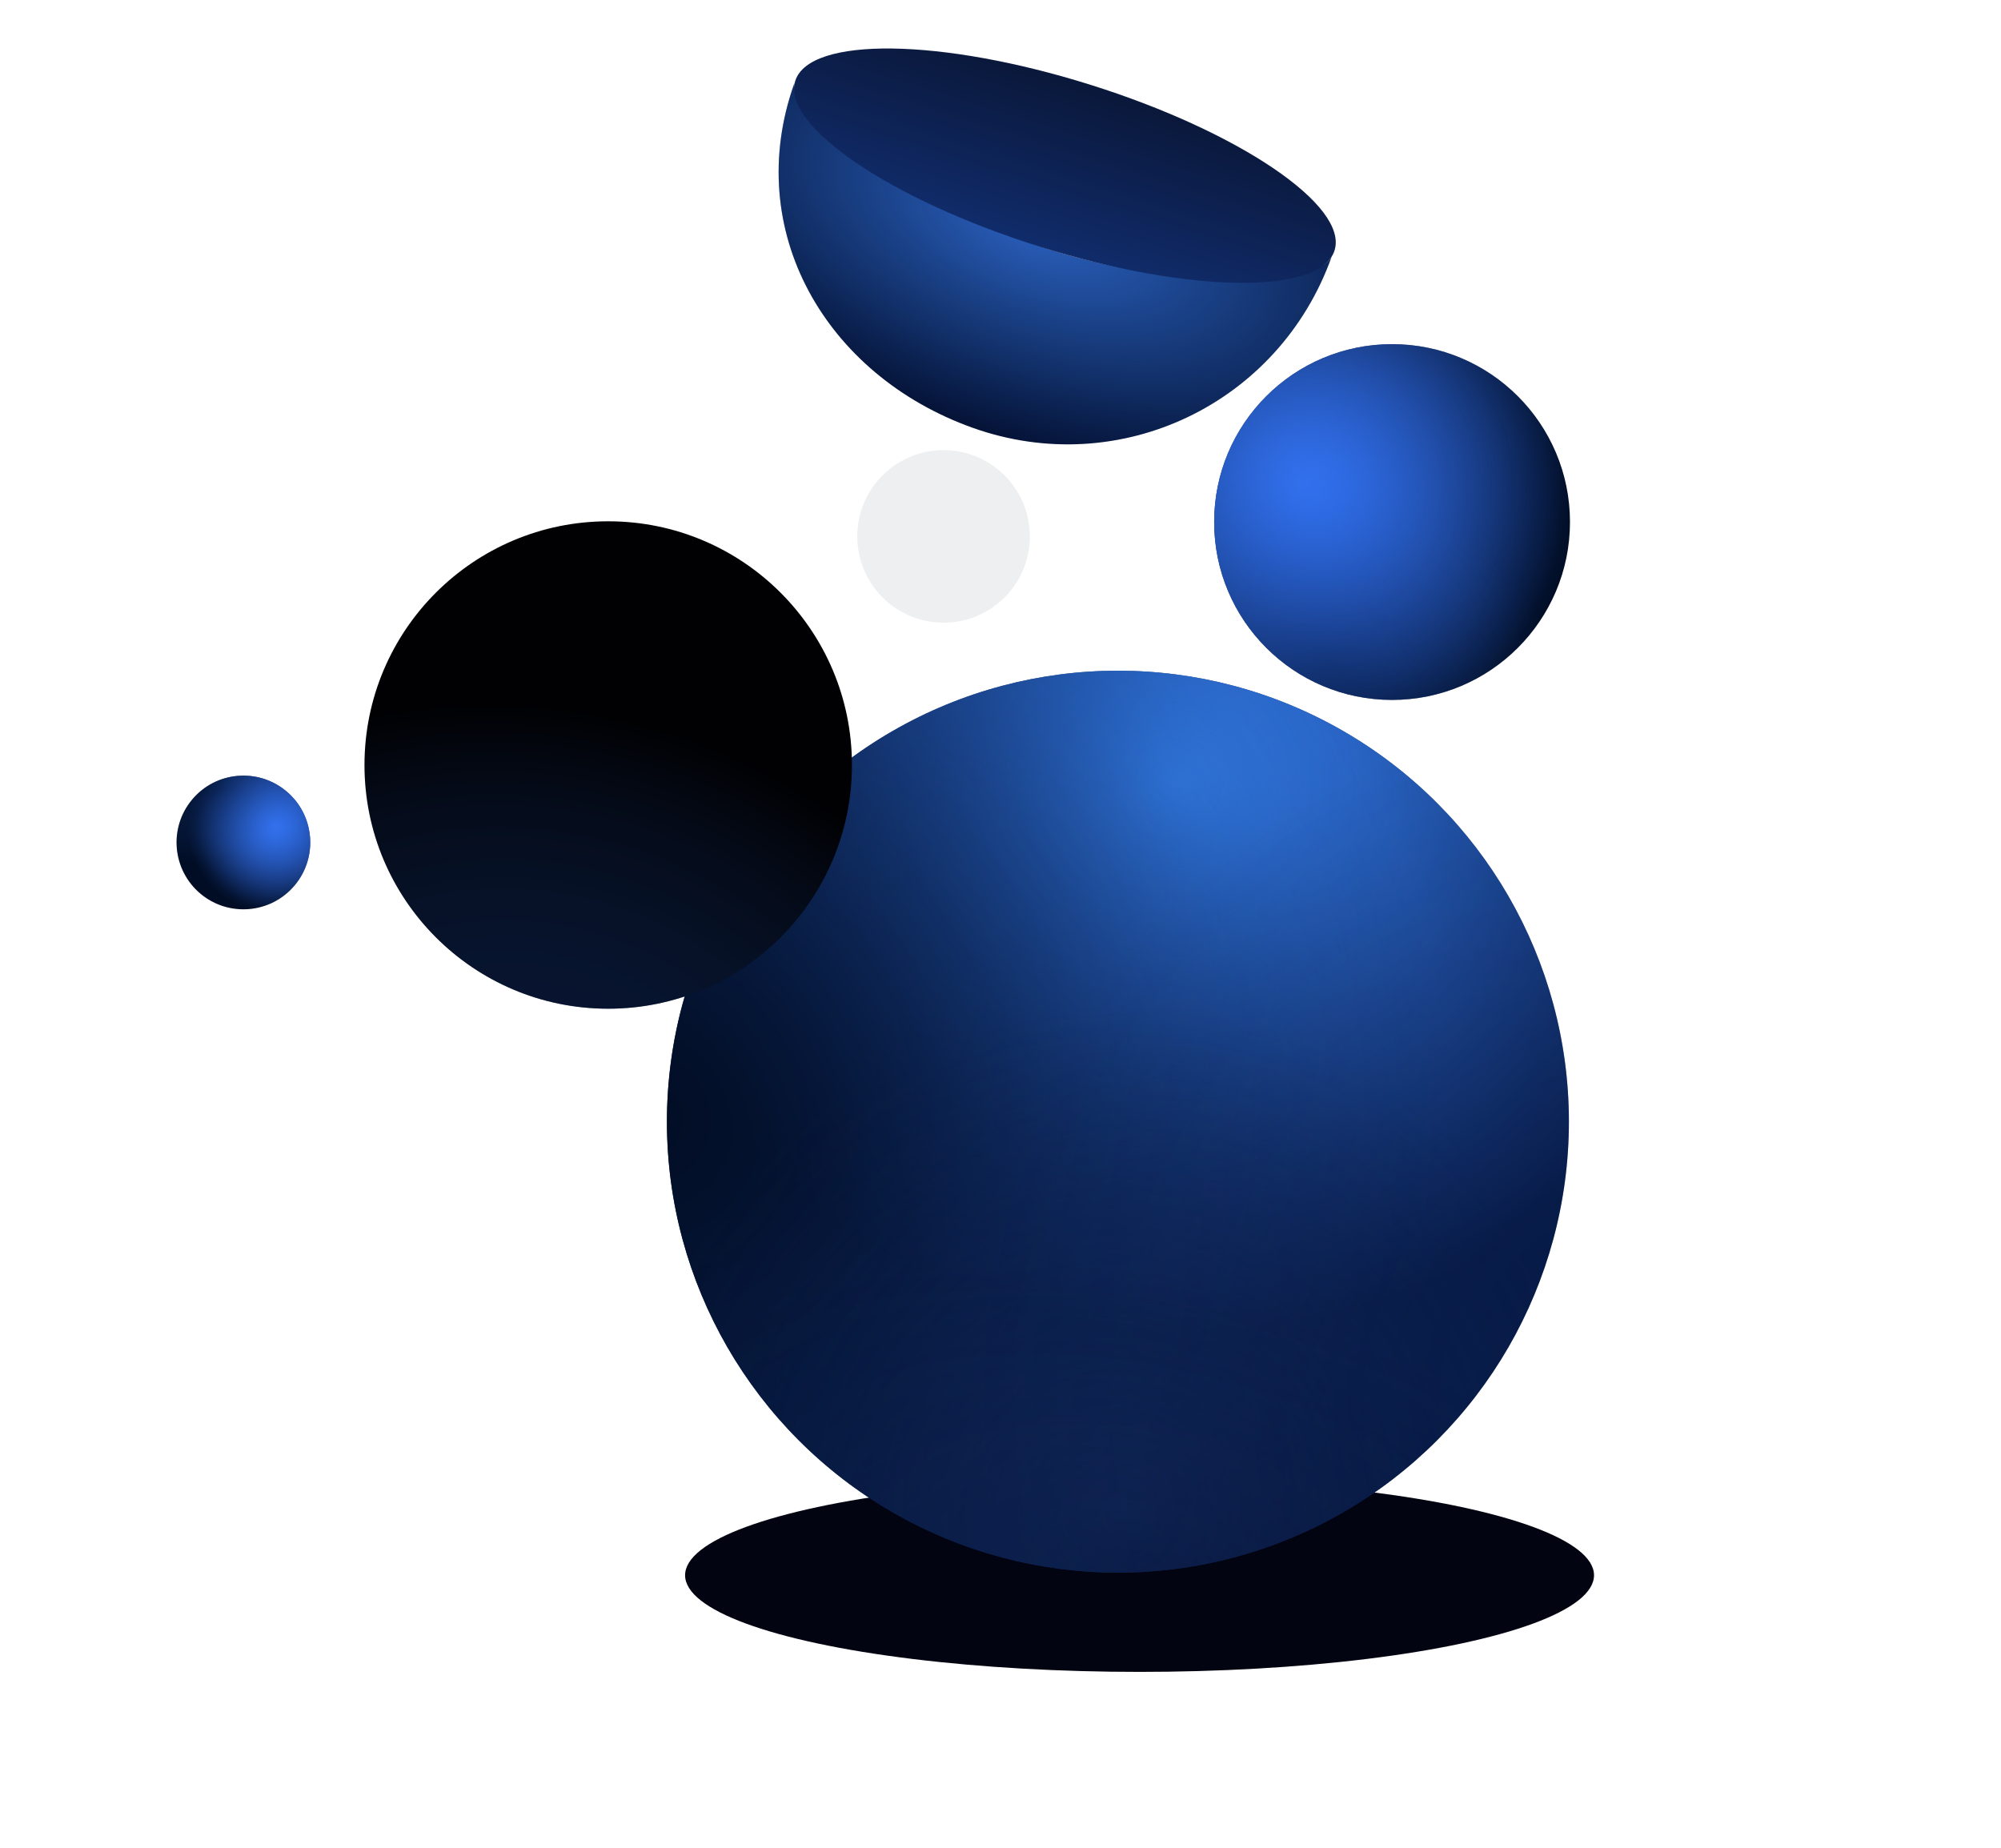
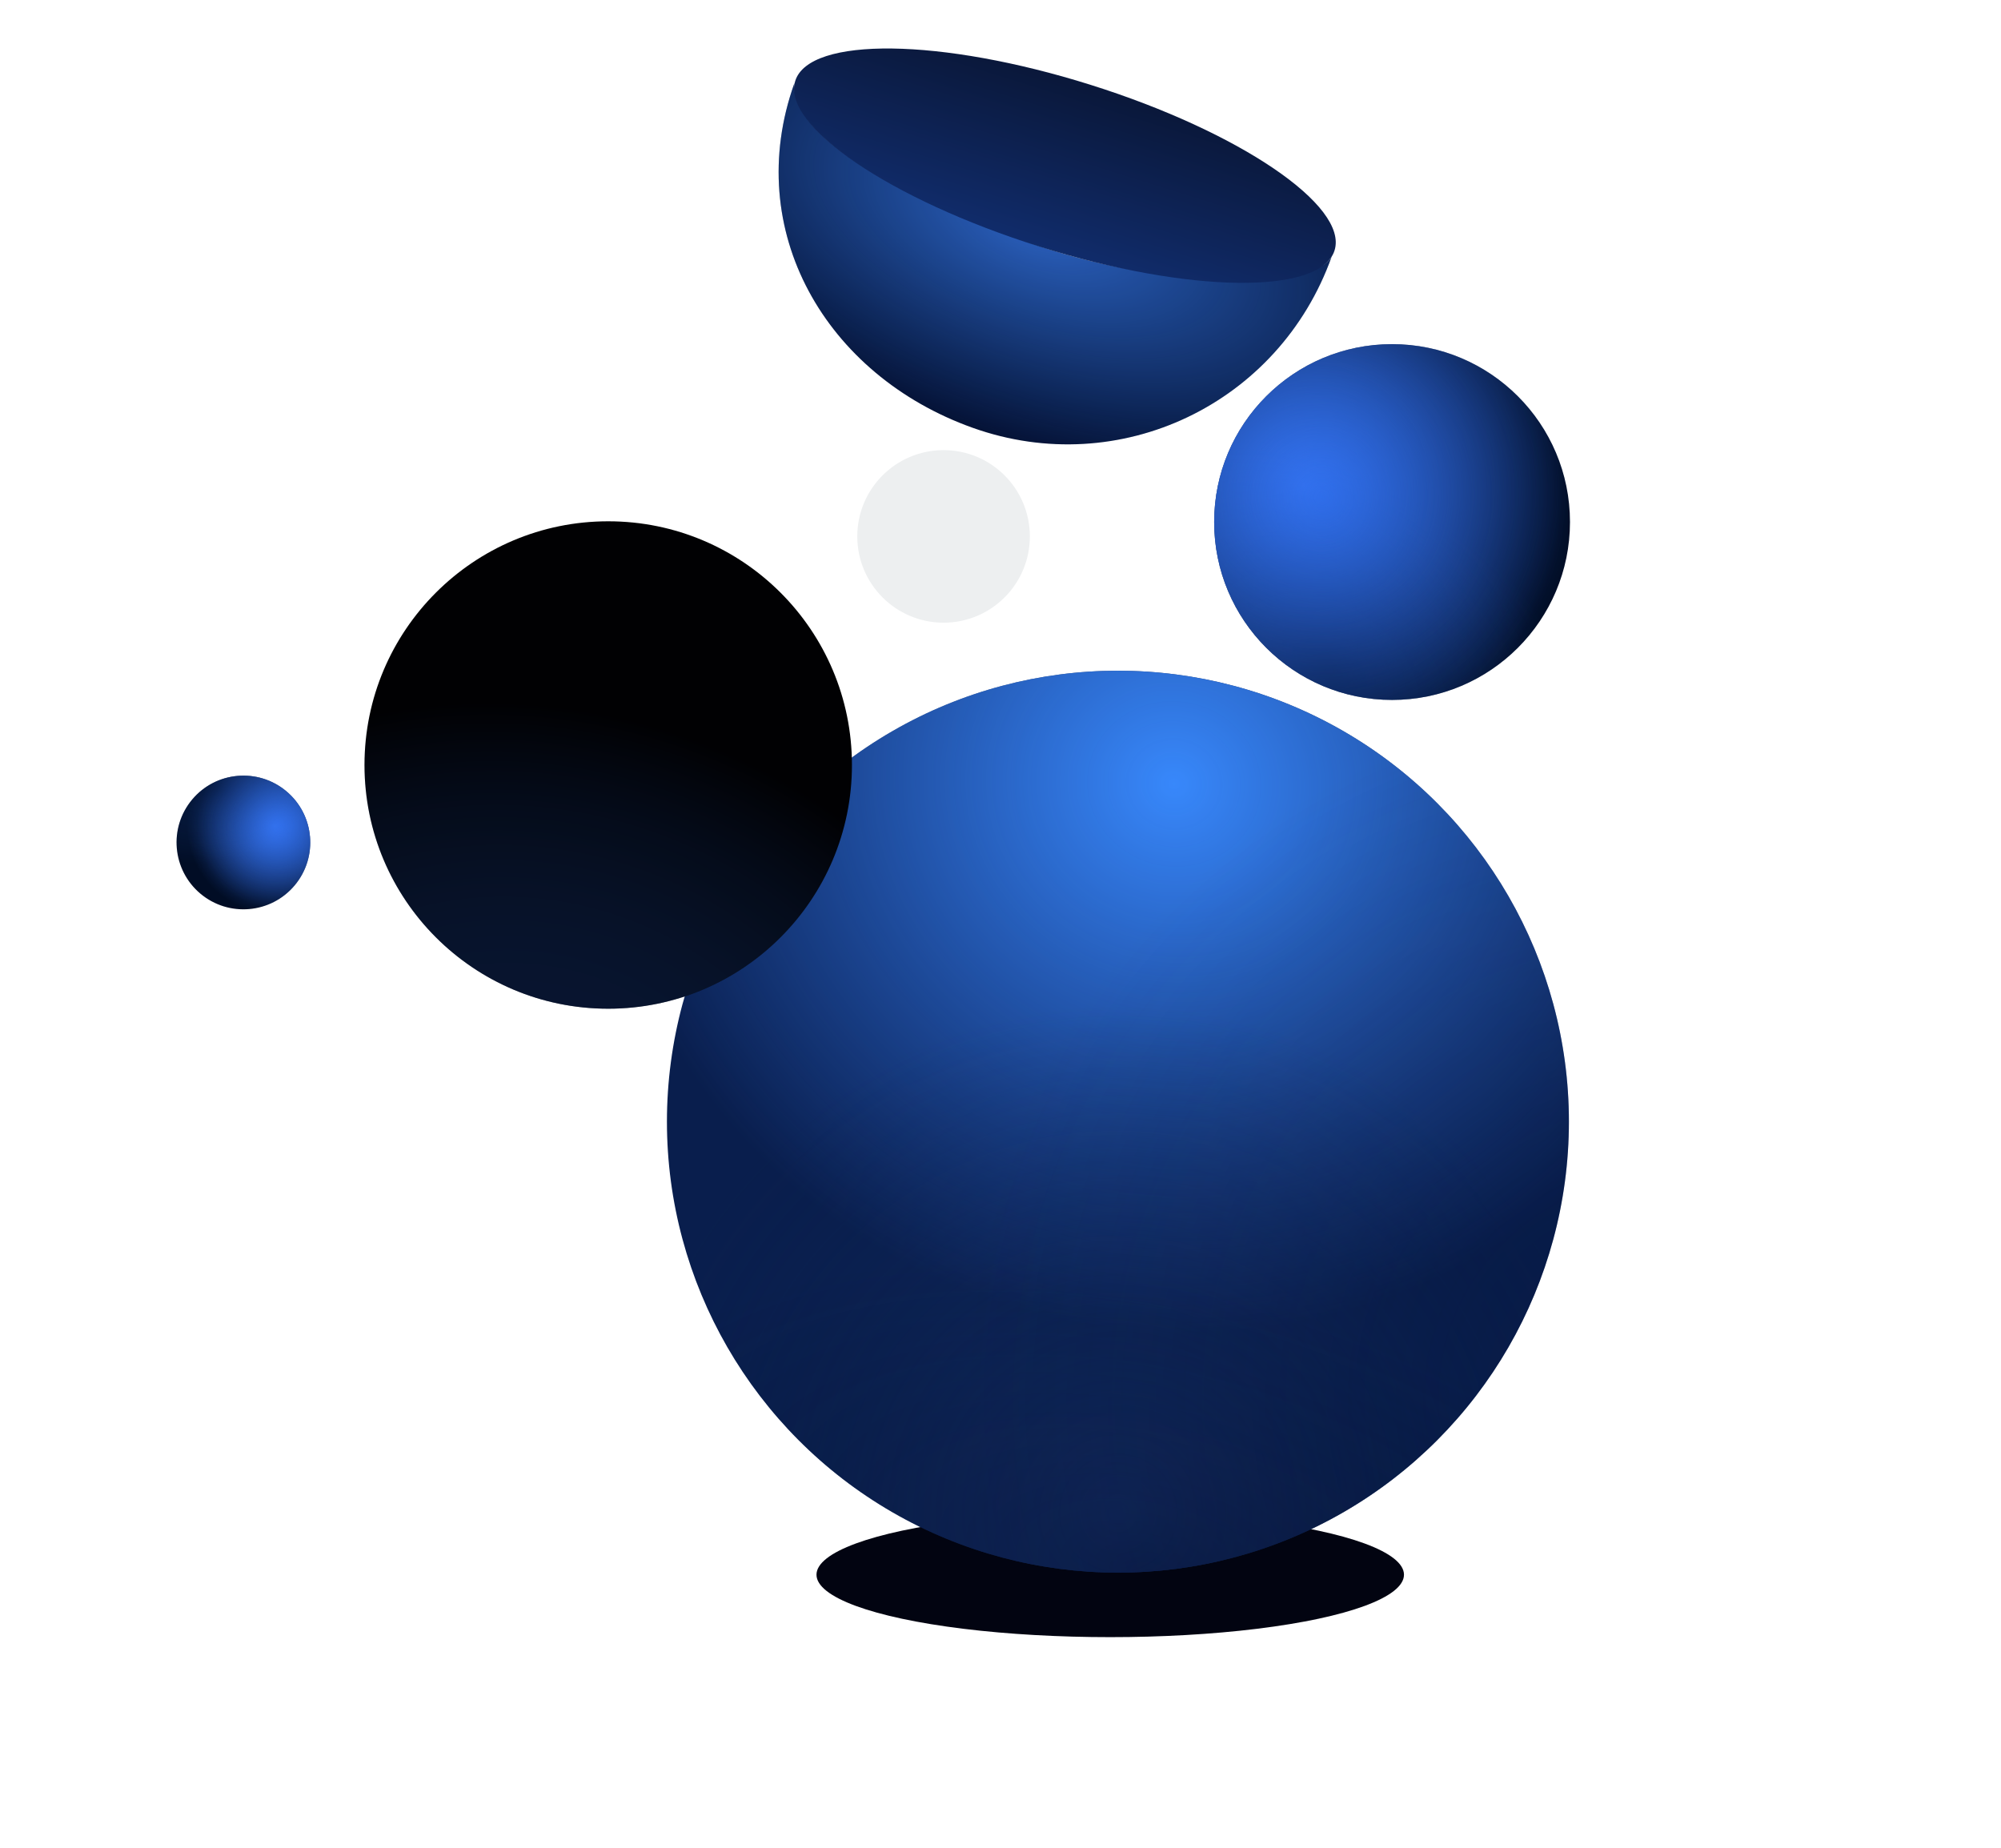
<svg xmlns="http://www.w3.org/2000/svg" viewBox="0 0 590 545" fill="none">
  <g id="fig2-ny" clip-path="url(#clip0_1520_266)">
    <g id="Ellipse 2528" filter="url(#filter0_f_1520_266)">
-       <ellipse cx="336" cy="464.497" rx="134" ry="28.497" fill="#020411" />
-     </g>
+       </g>
    <g id="Ellipse 2520" filter="url(#filter1_f_1520_266)">
      <ellipse cx="327.355" cy="464.337" rx="86.612" ry="18.411" fill="#020411" />
    </g>
    <g id="Ellipse 2519">
      <circle cx="329.621" cy="330.75" r="132.975" fill="#091E4D" />
      <circle cx="329.621" cy="330.75" r="132.975" fill="url(#paint0_radial_1520_266)" />
-       <circle cx="329.621" cy="330.75" r="132.975" fill="url(#paint1_radial_1520_266)" />
      <circle cx="329.621" cy="330.75" r="132.975" fill="url(#paint2_radial_1520_266)" fill-opacity="0.7" />
      <circle cx="329.621" cy="330.75" r="132.975" fill="url(#paint3_radial_1520_266)" fill-opacity="0.4" />
      <circle cx="329.621" cy="330.75" r="132.975" fill="url(#paint4_radial_1520_266)" fill-opacity="0.4" />
    </g>
    <g id="Ellipse 2525">
      <path d="M392.639 75.69C377.156 119.073 330.192 141.632 286.809 126.149C243.426 110.666 218.74 67.929 234.223 24.546C233.179 38.555 259.3 55.857 302.682 71.34C342.366 85.503 387.131 85.656 392.639 75.69Z" fill="#041134" />
      <path d="M392.639 75.69C377.156 119.073 330.192 141.632 286.809 126.149C243.426 110.666 218.74 67.929 234.223 24.546C233.179 38.555 259.3 55.857 302.682 71.34C342.366 85.503 387.131 85.656 392.639 75.69Z" fill="url(#paint5_radial_1520_266)" fill-opacity="0.7" />
    </g>
    <ellipse id="Ellipse 2526" cx="313.988" cy="48.853" rx="25.011" ry="83.343" transform="rotate(-72.549 313.988 48.853)" fill="url(#paint6_linear_1520_266)" />
    <g id="Ellipse 1211" class="light1" filter="url(#filter2_dddd_1520_266)">
      <circle cx="278.214" cy="158.171" r="25.441" fill="#EDEFF0" />
    </g>
    <g id="Ellipse 2523" filter="url(#filter3_ii_1520_266)">
      <circle cx="196.646" cy="220.856" r="71.864" fill="#010103" />
      <circle cx="196.646" cy="220.856" r="71.864" fill="url(#paint7_radial_1520_266)" />
    </g>
    <g id="Ellipse 2524" filter="url(#filter4_i_1520_266)">
      <circle cx="410.456" cy="154.456" r="52.456" fill="#010D25" />
      <circle cx="410.456" cy="154.456" r="52.456" fill="url(#paint8_radial_1520_266)" fill-opacity="0.95" />
      <circle cx="410.456" cy="154.456" r="52.456" fill="url(#paint9_radial_1520_266)" fill-opacity="0.5" />
      <circle cx="410.456" cy="154.456" r="52.456" fill="url(#paint10_radial_1520_266)" fill-opacity="0.7" />
    </g>
    <g id="Ellipse 2527" filter="url(#filter5_i_1520_266)">
      <circle cx="71.766" cy="248.622" r="19.708" transform="rotate(130 71.766 248.622)" fill="#010D25" />
      <circle cx="71.766" cy="248.622" r="19.708" transform="rotate(130 71.766 248.622)" fill="url(#paint11_radial_1520_266)" fill-opacity="0.95" />
      <circle cx="71.766" cy="248.622" r="19.708" transform="rotate(130 71.766 248.622)" fill="url(#paint12_radial_1520_266)" fill-opacity="0.5" />
      <circle cx="71.766" cy="248.622" r="19.708" transform="rotate(130 71.766 248.622)" fill="url(#paint13_radial_1520_266)" fill-opacity="0.6" />
    </g>
  </g>
  <defs>
    <filter id="filter0_f_1520_266" x="151.73" y="385.73" width="368.54" height="157.534" filterUnits="userSpaceOnUse" color-interpolation-filters="sRGB">
      <feFlood flood-opacity="0" result="BackgroundImageFix" />
      <feBlend mode="normal" in="SourceGraphic" in2="BackgroundImageFix" result="shape" />
      <feGaussianBlur stdDeviation="25.135" result="effect1_foregroundBlur_1520_266" />
    </filter>
    <filter id="filter1_f_1520_266" x="205.842" y="411.025" width="243.025" height="106.623" filterUnits="userSpaceOnUse" color-interpolation-filters="sRGB">
      <feFlood flood-opacity="0" result="BackgroundImageFix" />
      <feBlend mode="normal" in="SourceGraphic" in2="BackgroundImageFix" result="shape" />
      <feGaussianBlur stdDeviation="17.45" result="effect1_foregroundBlur_1520_266" />
    </filter>
    <filter id="filter2_dddd_1520_266" x="157.829" y="37.786" width="240.771" height="240.771" filterUnits="userSpaceOnUse" color-interpolation-filters="sRGB">
      <feFlood flood-opacity="0" result="BackgroundImageFix" />
      <feColorMatrix in="SourceAlpha" type="matrix" values="0 0 0 0 0 0 0 0 0 0 0 0 0 0 0 0 0 0 127 0" result="hardAlpha" />
      <feMorphology radius="0.525" operator="dilate" in="SourceAlpha" result="effect1_dropShadow_1520_266" />
      <feOffset />
      <feGaussianBlur stdDeviation="1.049" />
      <feColorMatrix type="matrix" values="0 0 0 0 0.22 0 0 0 0 0.537 0 0 0 0 0.996 0 0 0 1 0" />
      <feBlend mode="normal" in2="BackgroundImageFix" result="effect1_dropShadow_1520_266" />
      <feColorMatrix in="SourceAlpha" type="matrix" values="0 0 0 0 0 0 0 0 0 0 0 0 0 0 0 0 0 0 127 0" result="hardAlpha" />
      <feMorphology radius="0.525" operator="dilate" in="SourceAlpha" result="effect2_dropShadow_1520_266" />
      <feOffset />
      <feGaussianBlur stdDeviation="3.672" />
      <feColorMatrix type="matrix" values="0 0 0 0 0.224 0 0 0 0 0.514 0 0 0 0 0.988 0 0 0 0.8 0" />
      <feBlend mode="normal" in2="effect1_dropShadow_1520_266" result="effect2_dropShadow_1520_266" />
      <feColorMatrix in="SourceAlpha" type="matrix" values="0 0 0 0 0 0 0 0 0 0 0 0 0 0 0 0 0 0 127 0" result="hardAlpha" />
      <feMorphology radius="9.442" operator="dilate" in="SourceAlpha" result="effect3_dropShadow_1520_266" />
      <feOffset />
      <feGaussianBlur stdDeviation="25.179" />
      <feColorMatrix type="matrix" values="0 0 0 0 0.216 0 0 0 0 0.533 0 0 0 0 0.996 0 0 0 0.5 0" />
      <feBlend mode="normal" in2="effect2_dropShadow_1520_266" result="effect3_dropShadow_1520_266" />
      <feColorMatrix in="SourceAlpha" type="matrix" values="0 0 0 0 0 0 0 0 0 0 0 0 0 0 0 0 0 0 127 0" result="hardAlpha" />
      <feMorphology radius="2.098" operator="dilate" in="SourceAlpha" result="effect4_dropShadow_1520_266" />
      <feOffset />
      <feGaussianBlur stdDeviation="46.423" />
      <feColorMatrix type="matrix" values="0 0 0 0 0.208 0 0 0 0 0.514 0 0 0 0 1 0 0 0 0.7 0" />
      <feBlend mode="normal" in2="effect3_dropShadow_1520_266" result="effect4_dropShadow_1520_266" />
      <feBlend mode="normal" in="SourceGraphic" in2="effect4_dropShadow_1520_266" result="shape" />
    </filter>
    <filter id="filter3_ii_1520_266" x="114.815" y="148.992" width="153.695" height="146.875" filterUnits="userSpaceOnUse" color-interpolation-filters="sRGB">
      <feFlood flood-opacity="0" result="BackgroundImageFix" />
      <feBlend mode="normal" in="SourceGraphic" in2="BackgroundImageFix" result="shape" />
      <feColorMatrix in="SourceAlpha" type="matrix" values="0 0 0 0 0 0 0 0 0 0 0 0 0 0 0 0 0 0 127 0" result="hardAlpha" />
      <feOffset dx="-9.967" dy="1.049" />
      <feGaussianBlur stdDeviation="12.065" />
      <feComposite in2="hardAlpha" operator="arithmetic" k2="-1" k3="1" />
      <feColorMatrix type="matrix" values="0 0 0 0 0.125 0 0 0 0 0.349 0 0 0 0 0.769 0 0 0 0.4 0" />
      <feBlend mode="normal" in2="shape" result="effect1_innerShadow_1520_266" />
      <feColorMatrix in="SourceAlpha" type="matrix" values="0 0 0 0 0 0 0 0 0 0 0 0 0 0 0 0 0 0 127 0" result="hardAlpha" />
      <feMorphology radius="4.721" operator="dilate" in="SourceAlpha" result="effect2_innerShadow_1520_266" />
      <feOffset dx="-7.344" dy="3.672" />
      <feGaussianBlur stdDeviation="3.934" />
      <feComposite in2="hardAlpha" operator="arithmetic" k2="-1" k3="1" />
      <feColorMatrix type="matrix" values="0 0 0 0 0.227 0 0 0 0 0.529 0 0 0 0 0.992 0 0 0 0.4 0" />
      <feBlend mode="normal" in2="effect1_innerShadow_1520_266" result="effect2_innerShadow_1520_266" />
    </filter>
    <filter id="filter4_i_1520_266" x="358" y="101.475" width="104.911" height="105.436" filterUnits="userSpaceOnUse" color-interpolation-filters="sRGB">
      <feFlood flood-opacity="0" result="BackgroundImageFix" />
      <feBlend mode="normal" in="SourceGraphic" in2="BackgroundImageFix" result="shape" />
      <feColorMatrix in="SourceAlpha" type="matrix" values="0 0 0 0 0 0 0 0 0 0 0 0 0 0 0 0 0 0 127 0" result="hardAlpha" />
      <feOffset dy="-0.525" />
      <feGaussianBlur stdDeviation="2.098" />
      <feComposite in2="hardAlpha" operator="arithmetic" k2="-1" k3="1" />
      <feColorMatrix type="matrix" values="0 0 0 0 0.173 0 0 0 0 0.42 0 0 0 0 0.933 0 0 0 0.2 0" />
      <feBlend mode="normal" in2="shape" result="effect1_innerShadow_1520_266" />
    </filter>
    <filter id="filter5_i_1520_266" x="52.057" y="228.716" width="39.417" height="39.614" filterUnits="userSpaceOnUse" color-interpolation-filters="sRGB">
      <feFlood flood-opacity="0" result="BackgroundImageFix" />
      <feBlend mode="normal" in="SourceGraphic" in2="BackgroundImageFix" result="shape" />
      <feColorMatrix in="SourceAlpha" type="matrix" values="0 0 0 0 0 0 0 0 0 0 0 0 0 0 0 0 0 0 127 0" result="hardAlpha" />
      <feOffset dy="-0.197" />
      <feGaussianBlur stdDeviation="0.788" />
      <feComposite in2="hardAlpha" operator="arithmetic" k2="-1" k3="1" />
      <feColorMatrix type="matrix" values="0 0 0 0 0.173 0 0 0 0 0.42 0 0 0 0 0.933 0 0 0 0.2 0" />
      <feBlend mode="normal" in2="shape" result="effect1_innerShadow_1520_266" />
    </filter>
    <radialGradient id="paint0_radial_1520_266" cx="0" cy="0" r="1" gradientUnits="userSpaceOnUse" gradientTransform="translate(345.62 231.347) rotate(103.764) scale(160.939 170.949)">
      <stop stop-color="#3888FB" />
      <stop offset="1" stop-color="#377EFC" stop-opacity="0" />
    </radialGradient>
    <radialGradient id="paint1_radial_1520_266" cx="0" cy="0" r="1" gradientUnits="userSpaceOnUse" gradientTransform="translate(189.827 331.013) rotate(11.135) scale(236.302)">
      <stop stop-color="#020D23" />
      <stop offset="1" stop-color="#071A44" stop-opacity="0" />
    </radialGradient>
    <radialGradient id="paint2_radial_1520_266" cx="0" cy="0" r="1" gradientUnits="userSpaceOnUse" gradientTransform="translate(329.358 446.415) rotate(-85.386) scale(149.984)">
      <stop stop-color="#193777" />
      <stop offset="1" stop-color="#0B204B" stop-opacity="0" />
    </radialGradient>
    <radialGradient id="paint3_radial_1520_266" cx="0" cy="0" r="1" gradientUnits="userSpaceOnUse" gradientTransform="translate(488.299 413.368) rotate(-166.567) scale(205.477)">
      <stop stop-color="#051642" />
      <stop offset="1" stop-color="#05102B" stop-opacity="0" />
    </radialGradient>
    <radialGradient id="paint4_radial_1520_266" cx="0" cy="0" r="1" gradientUnits="userSpaceOnUse" gradientTransform="translate(339.325 463.725) rotate(-76.64) scale(86.263 169.534)">
      <stop stop-color="#040B27" />
      <stop offset="1" stop-color="#010D25" stop-opacity="0" />
    </radialGradient>
    <radialGradient id="paint5_radial_1520_266" cx="0" cy="0" r="1" gradientUnits="userSpaceOnUse" gradientTransform="translate(305.83 65.832) rotate(109.843) scale(64.132 128.416)">
      <stop stop-color="#3C84FD" />
      <stop offset="1" stop-color="#3687FD" stop-opacity="0" />
    </radialGradient>
    <linearGradient id="paint6_linear_1520_266" x1="337.189" y1="68.199" x2="283.6" y2="68.274" gradientUnits="userSpaceOnUse">
      <stop stop-color="#0A183B" />
      <stop offset="1" stop-color="#112E70" />
    </linearGradient>
    <radialGradient id="paint7_radial_1520_266" cx="0" cy="0" r="1" gradientUnits="userSpaceOnUse" gradientTransform="translate(171.992 342.553) rotate(-73.28) scale(138.571 156.984)">
      <stop stop-color="#071538" stop-opacity="0.7" />
      <stop offset="1" stop-color="#1D53B7" stop-opacity="0" />
    </radialGradient>
    <radialGradient id="paint8_radial_1520_266" cx="0" cy="0" r="1" gradientUnits="userSpaceOnUse" gradientTransform="translate(384.752 143.964) rotate(34.228) scale(77.402)">
      <stop stop-color="#3F7FFD" />
      <stop offset="1" stop-color="#2F70F0" stop-opacity="0" />
    </radialGradient>
    <radialGradient id="paint9_radial_1520_266" cx="0" cy="0" r="1" gradientUnits="userSpaceOnUse" gradientTransform="translate(391.834 197.994) rotate(-56.16) scale(55.576 84.87)">
      <stop stop-color="#051B47" />
      <stop offset="1" stop-color="#1B448F" stop-opacity="0" />
    </radialGradient>
    <radialGradient id="paint10_radial_1520_266" cx="0" cy="0" r="1" gradientUnits="userSpaceOnUse" gradientTransform="translate(389.736 147.112) rotate(40.061) scale(75.391)">
      <stop stop-color="#2D6EF0" />
      <stop offset="1" stop-color="#2B63DC" stop-opacity="0" />
    </radialGradient>
    <radialGradient id="paint11_radial_1520_266" cx="0" cy="0" r="1" gradientUnits="userSpaceOnUse" gradientTransform="translate(62.109 244.68) rotate(43.782) scale(25.866)">
      <stop stop-color="#3F7FFD" />
      <stop offset="1" stop-color="#2F70F0" stop-opacity="0" />
    </radialGradient>
    <radialGradient id="paint12_radial_1520_266" cx="0" cy="0" r="1" gradientUnits="userSpaceOnUse" gradientTransform="translate(64.769 264.979) rotate(-56.16) scale(20.88 31.887)">
      <stop stop-color="#051B47" />
      <stop offset="1" stop-color="#1B448F" stop-opacity="0" />
    </radialGradient>
    <radialGradient id="paint13_radial_1520_266" cx="0" cy="0" r="1" gradientUnits="userSpaceOnUse" gradientTransform="translate(61.041 243.537) rotate(33.887) scale(24.57)">
      <stop stop-color="#2D6EF0" />
      <stop offset="1" stop-color="#2B63DC" stop-opacity="0" />
    </radialGradient>
    <clipPath id="clip0_1520_266">
      <rect width="590" height="545" fill="white" />
    </clipPath>
  </defs>
</svg>